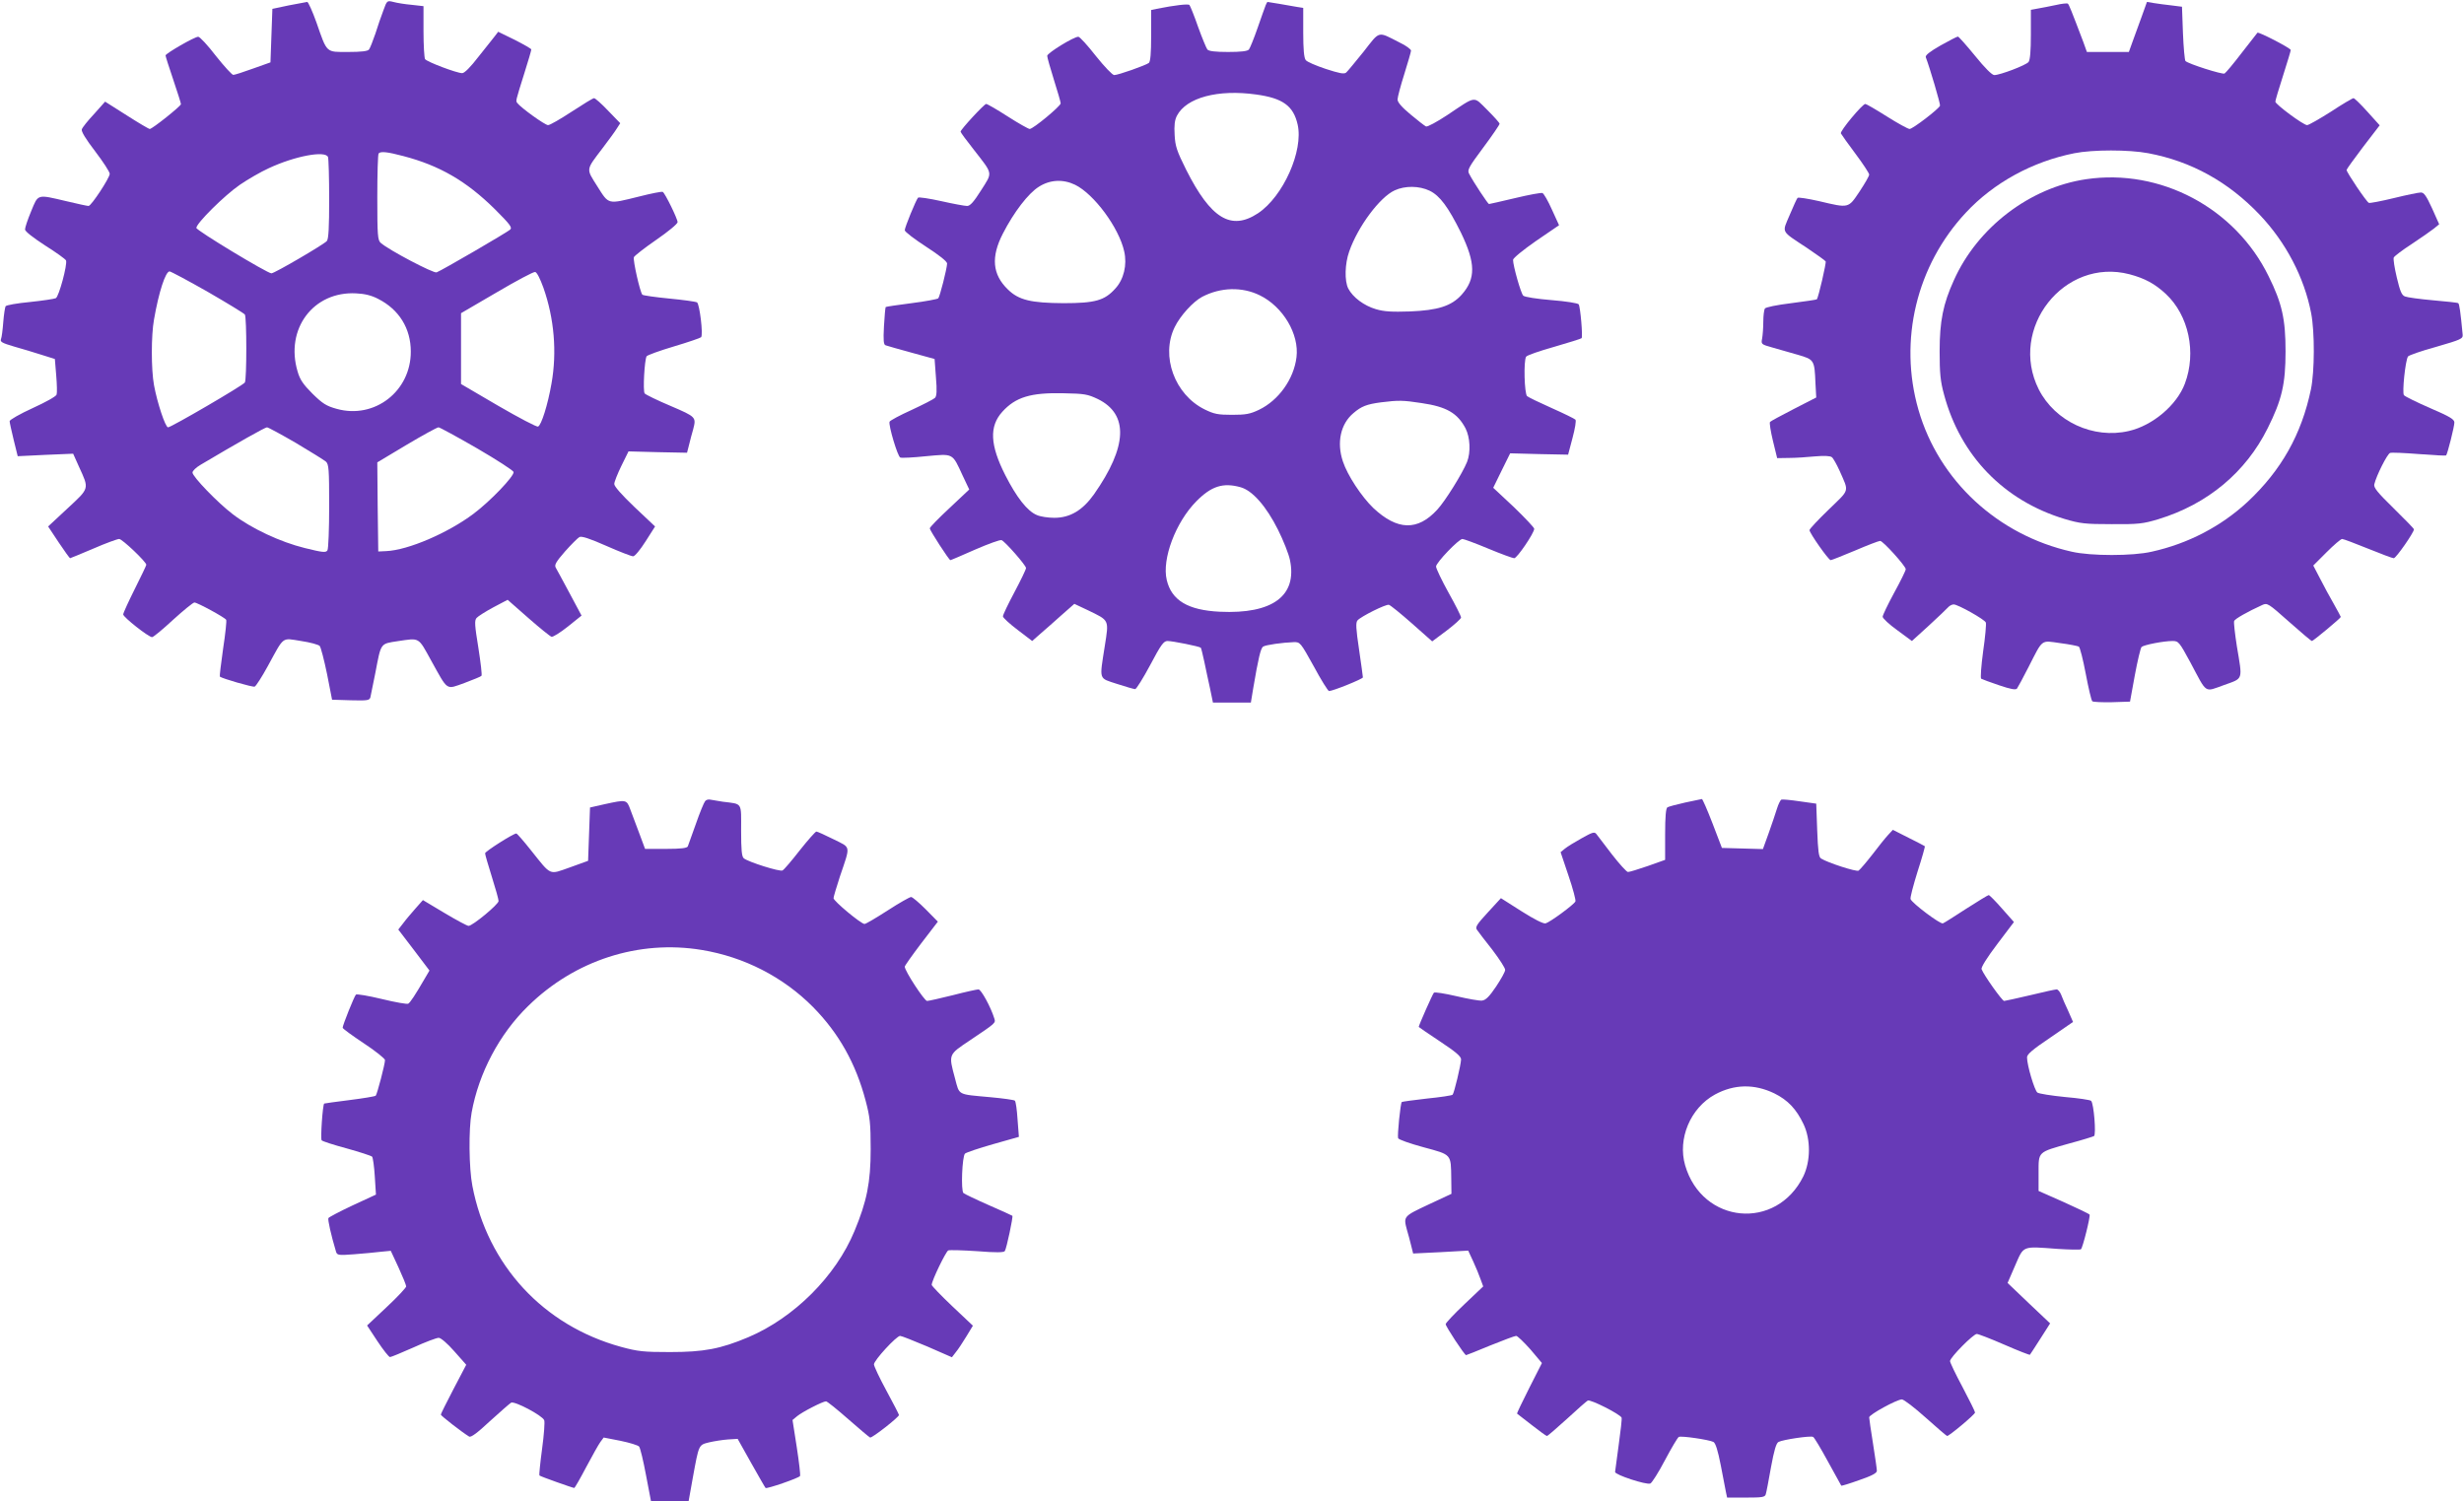
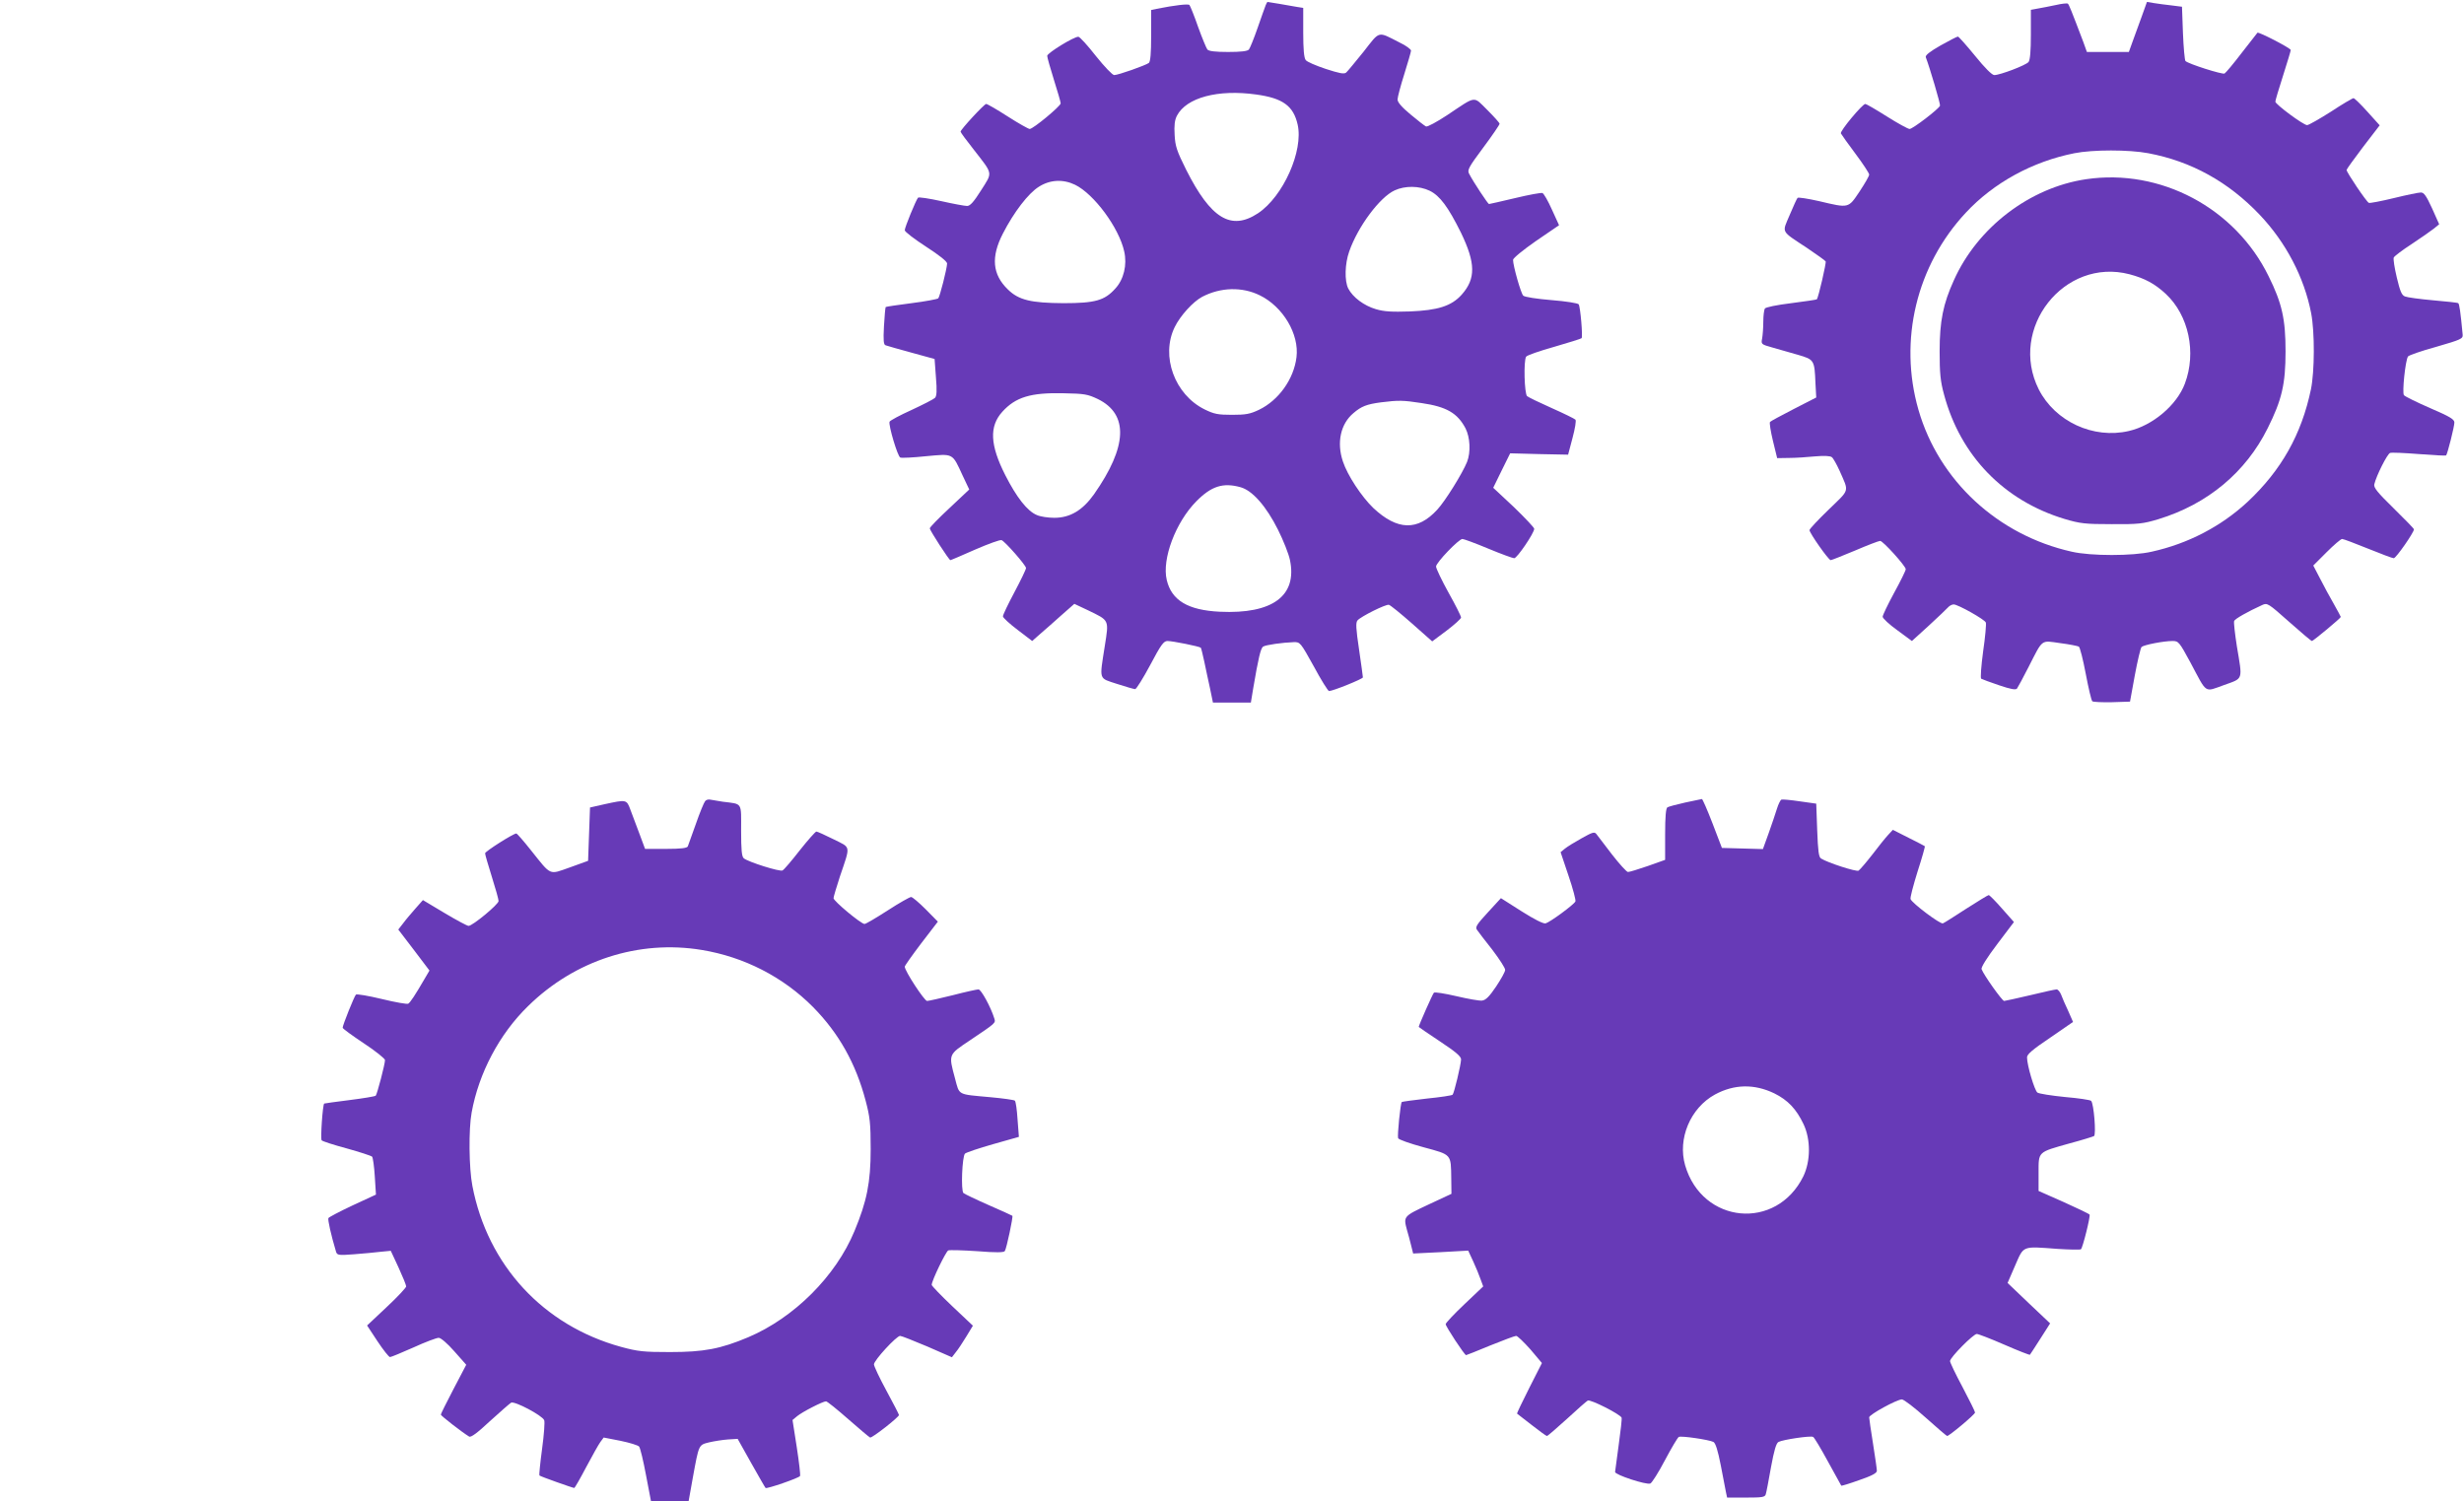
<svg xmlns="http://www.w3.org/2000/svg" version="1.0" width="1280pt" height="780pt" viewBox="0 0 1280 780" preserveAspectRatio="xMidYMid meet">
  <g transform="translate(0,780) scale(0.1,-0.1)" fill="#673ab7" stroke="none">
-     <path d="M1992 7747 c-11 -29 -30 -83 -42 -122 -13 -38 -28 -76 -33 -82 -6 -9 -41 -13 -108 -13 -117 0 -109 -8 -165 153 -21 59 -43 107 -48 107 -6 -1 -49 -9 -96 -18 l-85 -18 -5 -139 -5 -139 -90 -32 c-49 -18 -96 -33 -103 -33 -6 -1 -47 44 -90 98 -42 55 -84 100 -92 100 -18 1 -170 -87 -170 -97 0 -5 18 -61 40 -126 22 -65 40 -122 40 -127 0 -10 -149 -129 -162 -129 -5 0 -59 32 -120 71 l-112 71 -57 -64 c-32 -34 -61 -70 -64 -80 -4 -10 20 -50 70 -115 41 -54 75 -106 75 -116 0 -21 -96 -167 -110 -167 -6 0 -58 11 -116 25 -153 36 -145 38 -182 -52 -18 -43 -32 -85 -32 -95 0 -10 41 -42 104 -83 57 -36 106 -71 109 -78 8 -21 -37 -188 -53 -196 -8 -4 -69 -13 -135 -20 -65 -6 -122 -16 -126 -22 -3 -6 -9 -43 -12 -82 -3 -40 -8 -80 -12 -89 -5 -14 6 -20 67 -38 40 -11 105 -31 143 -43 l70 -22 7 -85 c4 -47 5 -92 2 -100 -2 -9 -58 -40 -124 -70 -66 -30 -120 -61 -120 -68 0 -7 10 -51 21 -97 l21 -85 144 7 144 6 30 -67 c54 -118 56 -110 -59 -217 l-101 -94 55 -83 c30 -45 57 -82 59 -82 2 0 57 23 121 50 64 28 125 50 134 50 16 0 141 -119 141 -134 0 -4 -27 -60 -60 -126 -33 -66 -60 -125 -60 -132 1 -15 132 -118 150 -118 7 0 56 41 109 90 54 49 104 90 111 90 15 0 157 -77 165 -90 3 -4 -4 -72 -16 -150 -11 -78 -19 -143 -17 -145 12 -10 171 -56 181 -52 7 3 38 51 69 108 86 157 70 145 172 129 47 -7 91 -19 97 -26 6 -8 23 -73 38 -146 l26 -133 97 -3 c85 -2 97 -1 102 15 2 10 14 68 26 128 30 157 25 150 115 164 117 17 106 24 175 -101 89 -160 75 -151 173 -116 45 17 85 33 88 37 4 3 -4 69 -16 146 -19 117 -21 142 -9 155 7 8 46 33 87 55 l74 39 107 -94 c59 -52 114 -96 121 -98 8 -2 46 22 85 53 l71 57 -62 116 c-34 64 -67 124 -72 133 -8 14 1 30 48 84 32 36 66 70 75 75 11 6 52 -7 140 -46 68 -30 130 -54 139 -54 9 0 37 34 65 78 l49 77 -107 101 c-66 63 -106 108 -105 120 0 10 17 53 37 94 l37 75 152 -4 152 -3 11 43 c6 24 15 60 21 79 16 63 16 64 -117 121 -69 29 -130 59 -135 65 -10 12 -1 174 10 193 4 6 67 29 141 51 74 22 138 44 142 48 12 12 -8 173 -21 181 -6 4 -71 13 -144 20 -72 7 -136 16 -140 20 -12 12 -50 180 -44 195 3 7 55 48 116 90 61 42 111 83 111 92 0 17 -65 150 -77 157 -5 3 -60 -8 -123 -24 -166 -41 -156 -43 -217 53 -59 94 -61 82 27 198 31 41 65 87 74 102 l18 28 -63 65 c-34 36 -67 65 -73 65 -6 0 -58 -32 -116 -70 -58 -38 -113 -70 -123 -70 -16 0 -141 90 -160 115 -8 12 -10 5 37 155 20 63 36 118 36 123 0 4 -39 26 -86 50 l-86 42 -16 -21 c-9 -11 -47 -60 -85 -107 -43 -56 -74 -87 -86 -87 -28 0 -184 59 -193 73 -4 7 -8 71 -8 144 l0 131 -62 7 c-35 3 -77 10 -95 15 -32 8 -33 7 -51 -43z m104 -758 c187 -49 326 -129 474 -275 81 -81 92 -96 80 -107 -17 -15 -355 -212 -382 -222 -16 -6 -248 116 -290 153 -16 14 -18 38 -18 237 0 122 3 225 7 228 11 12 46 8 129 -14z m-392 -5 c3 -9 6 -107 6 -218 0 -146 -3 -207 -12 -218 -14 -17 -272 -168 -288 -168 -21 0 -390 223 -390 236 0 24 146 169 226 224 41 28 108 67 150 86 137 64 295 93 308 58z m-625 -700 c102 -59 189 -112 193 -118 10 -15 10 -338 0 -353 -9 -15 -383 -233 -399 -233 -14 0 -56 127 -73 219 -15 83 -15 258 0 341 25 144 60 250 81 250 6 0 96 -48 198 -106z m1744 21 c56 -159 71 -334 42 -497 -19 -110 -53 -218 -70 -224 -7 -3 -100 46 -207 108 l-193 113 0 184 0 184 185 108 c102 60 192 108 200 106 9 -1 26 -35 43 -82z m-858 -58 c108 -55 169 -153 169 -273 1 -206 -188 -353 -385 -298 -54 15 -73 27 -126 79 -48 48 -65 73 -77 115 -66 221 82 418 304 406 45 -2 81 -11 115 -29z m-428 -748 c76 -45 146 -89 156 -97 15 -14 17 -38 17 -231 0 -119 -4 -222 -9 -230 -8 -13 -25 -11 -118 12 -126 31 -276 101 -373 175 -78 59 -210 196 -210 217 0 9 19 27 43 41 192 114 334 194 344 194 6 0 74 -37 150 -81z m941 -28 c103 -60 188 -115 190 -123 4 -21 -120 -151 -208 -217 -133 -100 -340 -189 -453 -194 l-42 -2 -3 231 -2 232 152 91 c84 50 159 91 166 91 6 0 96 -49 200 -109z" />
    <path d="M6575 7773 c-4 -10 -23 -63 -42 -118 -19 -55 -40 -106 -45 -112 -7 -9 -42 -13 -108 -13 -66 0 -101 4 -108 13 -5 6 -27 59 -48 117 -20 58 -41 109 -45 114 -6 7 -76 -1 -171 -20 l-28 -6 0 -133 c0 -94 -4 -135 -12 -142 -18 -13 -159 -63 -180 -63 -9 0 -51 44 -95 99 -43 55 -84 100 -91 100 -23 1 -161 -84 -162 -99 0 -8 16 -64 35 -125 19 -60 35 -115 35 -122 0 -14 -143 -133 -161 -133 -6 0 -58 29 -114 65 -56 36 -106 65 -112 65 -10 0 -133 -133 -133 -144 0 -4 31 -46 69 -94 101 -130 98 -115 38 -210 -38 -60 -57 -82 -73 -82 -12 0 -72 11 -134 25 -63 14 -117 22 -121 18 -11 -13 -69 -154 -69 -169 0 -8 50 -46 110 -85 68 -44 110 -77 110 -88 -1 -28 -38 -173 -46 -181 -5 -4 -67 -16 -139 -25 -71 -9 -131 -18 -134 -20 -2 -3 -6 -47 -9 -100 -4 -75 -2 -96 9 -99 8 -3 68 -20 134 -38 l120 -33 7 -95 c6 -70 4 -98 -5 -107 -7 -7 -62 -35 -122 -63 -60 -27 -112 -55 -114 -61 -6 -19 42 -181 56 -186 7 -3 67 0 134 7 143 13 135 18 189 -99 l35 -74 -102 -96 c-57 -53 -103 -100 -103 -106 0 -10 100 -165 107 -165 3 0 61 25 129 55 69 30 130 52 137 49 18 -7 127 -131 127 -145 0 -7 -27 -63 -60 -125 -33 -62 -60 -118 -60 -126 0 -7 35 -39 76 -70 l76 -58 43 38 c24 20 73 64 109 96 l67 59 70 -33 c113 -55 110 -47 88 -187 -28 -180 -33 -164 64 -196 46 -15 88 -27 94 -27 6 0 41 56 78 125 56 106 70 125 90 125 26 0 166 -28 173 -35 2 -2 10 -35 18 -72 8 -37 21 -101 30 -140 l15 -73 99 0 98 0 12 73 c27 159 39 210 52 218 14 9 101 21 158 23 34 1 35 0 105 -126 38 -71 74 -128 79 -128 20 0 176 63 176 71 0 4 -9 70 -20 145 -16 107 -18 140 -8 151 17 20 147 85 163 81 8 -2 61 -45 120 -97 l105 -93 75 56 c41 31 75 62 75 68 0 7 -29 65 -65 129 -36 65 -65 126 -65 136 0 20 118 143 137 143 7 0 67 -22 134 -50 67 -28 128 -50 135 -50 15 0 104 131 104 153 0 6 -48 57 -106 113 l-107 100 44 90 44 89 151 -4 150 -3 23 87 c13 49 20 90 15 95 -5 5 -60 32 -123 60 -63 28 -121 56 -128 62 -14 12 -19 184 -5 205 4 7 70 30 145 51 76 22 140 42 143 45 7 7 -6 161 -15 176 -4 6 -66 16 -142 22 -74 6 -139 16 -146 23 -12 11 -53 155 -53 186 0 9 53 52 119 98 l120 82 -37 81 c-20 45 -42 83 -49 86 -7 3 -71 -9 -142 -26 -72 -17 -133 -31 -136 -31 -5 0 -81 114 -103 157 -11 19 -3 34 73 136 47 63 85 119 85 124 0 5 -29 37 -64 72 -74 73 -54 76 -208 -27 -53 -35 -103 -62 -110 -59 -7 3 -43 31 -80 62 -46 38 -68 64 -68 78 0 12 16 72 35 132 19 61 35 116 35 122 0 7 -27 27 -61 43 -114 58 -99 62 -185 -48 -43 -53 -83 -102 -91 -109 -11 -9 -35 -4 -106 19 -51 17 -98 37 -104 46 -9 11 -13 56 -13 143 l0 128 -32 5 c-18 3 -60 10 -92 16 -33 5 -61 10 -62 10 -1 0 -5 -8 -9 -17z m-49 -464 c138 -19 193 -59 215 -156 31 -136 -75 -374 -206 -461 -140 -92 -245 -28 -373 226 -49 98 -57 123 -60 181 -3 49 0 77 12 100 49 94 213 138 412 110z m-941 -469 c98 -48 228 -223 255 -346 16 -70 -2 -146 -47 -194 -55 -61 -104 -75 -268 -75 -169 1 -233 16 -289 71 -81 78 -89 169 -26 291 57 111 132 209 187 243 58 37 126 40 188 10z m1842 -31 c53 -26 96 -84 162 -217 77 -159 78 -240 4 -323 -53 -59 -123 -81 -269 -87 -93 -3 -134 -1 -177 12 -61 18 -119 61 -143 107 -20 39 -18 129 5 193 45 129 159 282 236 317 54 25 128 24 182 -2z m-883 -543 c121 -59 206 -202 191 -322 -14 -114 -93 -224 -195 -273 -46 -22 -69 -26 -140 -26 -73 0 -93 4 -142 28 -156 77 -229 277 -156 427 29 60 96 133 143 158 96 50 207 53 299 8z m-841 -539 c161 -79 154 -247 -20 -495 -59 -83 -124 -122 -206 -122 -32 0 -72 6 -90 14 -50 20 -106 92 -165 208 -79 156 -84 253 -15 329 69 76 147 100 318 96 109 -2 125 -5 178 -30z m1682 -21 c130 -19 186 -52 228 -131 24 -47 28 -124 8 -175 -24 -59 -113 -203 -155 -248 -102 -111 -207 -108 -332 9 -61 59 -134 169 -158 242 -33 98 -12 195 55 251 41 35 68 46 144 56 90 11 112 11 210 -4z m-941 -437 c62 -17 134 -99 195 -221 28 -56 56 -127 62 -157 39 -186 -90 -282 -364 -269 -166 8 -251 59 -276 165 -26 108 46 300 154 409 78 79 139 98 229 73z" />
    <path d="M10680 7774 c-30 -6 -72 -15 -92 -18 l-38 -7 0 -128 c0 -87 -4 -132 -12 -143 -14 -17 -148 -68 -178 -68 -12 0 -49 37 -100 100 -45 55 -85 100 -89 100 -5 0 -45 -21 -90 -46 -56 -32 -80 -51 -77 -61 21 -55 77 -245 74 -252 -6 -17 -142 -121 -158 -121 -8 0 -61 29 -118 65 -57 36 -107 65 -112 65 -15 0 -132 -140 -127 -153 3 -6 37 -54 76 -106 39 -52 71 -101 71 -108 0 -8 -23 -47 -50 -88 -59 -88 -54 -87 -210 -50 -58 13 -108 21 -112 17 -4 -4 -22 -44 -41 -89 -40 -95 -49 -79 90 -171 50 -34 94 -65 97 -70 4 -7 -38 -189 -46 -197 -2 -2 -62 -11 -133 -20 -74 -9 -133 -21 -137 -28 -4 -7 -8 -37 -8 -68 0 -31 -3 -70 -6 -87 -6 -30 -5 -31 52 -47 33 -9 92 -26 133 -38 86 -25 87 -27 92 -149 l4 -73 -117 -60 c-64 -33 -120 -63 -123 -67 -4 -4 3 -48 15 -98 l22 -90 62 1 c33 0 94 4 134 8 47 4 79 3 88 -4 7 -5 25 -37 40 -70 50 -114 55 -94 -56 -202 -55 -53 -100 -101 -100 -107 0 -15 99 -156 110 -156 5 0 62 23 127 50 65 28 123 50 130 50 15 0 133 -131 133 -147 0 -7 -27 -62 -60 -122 -33 -61 -60 -117 -60 -125 0 -8 34 -40 76 -70 l76 -56 88 80 c48 44 93 87 100 95 7 8 20 15 29 15 22 0 161 -78 167 -94 3 -7 -3 -75 -14 -150 -10 -75 -15 -139 -10 -142 5 -3 46 -18 93 -34 62 -21 86 -25 93 -17 5 7 32 57 60 112 76 149 63 138 164 124 48 -6 91 -15 97 -18 6 -4 22 -67 36 -141 14 -74 29 -138 34 -143 4 -4 50 -6 102 -5 l94 3 25 137 c14 76 30 142 35 147 12 11 115 31 161 31 31 0 35 -5 93 -112 88 -165 70 -154 174 -117 102 37 97 22 67 202 -10 65 -17 124 -14 131 4 11 71 49 146 83 26 12 31 9 139 -87 62 -55 115 -100 119 -100 7 0 150 119 150 125 0 1 -16 32 -36 67 -20 34 -52 94 -71 131 l-36 69 69 69 c38 38 74 69 81 69 7 0 67 -23 134 -50 67 -27 127 -50 134 -50 12 0 105 134 105 150 0 4 -48 53 -106 110 -84 82 -104 107 -100 124 11 46 67 157 82 163 8 3 76 0 151 -6 75 -6 138 -9 140 -7 7 7 43 150 43 171 0 17 -24 31 -126 75 -69 30 -130 60 -136 67 -10 12 7 179 21 201 4 6 69 29 146 50 131 38 140 42 138 64 -11 117 -17 159 -23 163 -4 3 -63 9 -131 15 -68 6 -134 15 -146 20 -17 7 -25 27 -42 98 -12 50 -19 96 -16 104 3 7 45 39 93 70 48 32 100 68 115 80 l28 23 -37 83 c-30 65 -42 82 -58 82 -12 0 -75 -13 -140 -29 -66 -16 -124 -27 -130 -25 -12 4 -116 159 -116 171 0 4 39 58 86 120 l86 112 -64 71 c-34 38 -67 70 -72 70 -5 0 -58 -31 -117 -70 -60 -38 -116 -70 -124 -70 -19 0 -165 108 -165 122 0 6 18 67 40 135 22 69 40 129 40 133 0 10 -167 96 -173 90 -2 -3 -39 -50 -82 -105 -42 -55 -82 -103 -89 -107 -11 -6 -188 50 -203 65 -4 5 -10 70 -13 145 l-5 137 -55 7 c-30 3 -71 9 -91 12 l-36 6 -28 -78 c-15 -42 -37 -101 -47 -129 l-19 -53 -109 0 -109 0 -19 53 c-63 166 -74 193 -80 198 -4 3 -32 0 -62 -7z m480 -770 c223 -42 415 -148 578 -319 137 -144 232 -326 268 -512 19 -99 18 -302 -1 -395 -49 -235 -154 -421 -329 -585 -137 -127 -308 -217 -498 -259 -98 -23 -318 -23 -416 0 -384 86 -690 369 -796 737 -104 361 -10 750 246 1024 145 156 347 266 564 309 95 19 284 19 384 0z" />
    <path d="M10837 6869 c-292 -43 -564 -250 -687 -525 -56 -123 -74 -213 -74 -369 0 -114 4 -156 23 -225 85 -318 311 -551 626 -646 81 -24 106 -27 245 -27 140 -1 163 2 243 26 255 78 453 243 567 472 74 148 93 230 93 400 0 166 -18 249 -88 390 -173 354 -561 561 -948 504z m226 -494 c79 -21 131 -49 188 -102 119 -111 160 -304 99 -466 -42 -112 -168 -218 -291 -246 -184 -43 -383 49 -468 216 -159 317 132 687 472 598z" />
    <path d="M3663 3638 c-6 -7 -28 -60 -48 -118 -21 -58 -40 -111 -42 -117 -4 -9 -36 -13 -113 -13 l-109 0 -29 78 c-16 42 -37 98 -47 125 -20 54 -20 54 -135 29 l-75 -17 -5 -139 -5 -138 -94 -34 c-111 -39 -95 -46 -203 89 -38 48 -72 87 -76 87 -15 0 -162 -93 -162 -103 0 -7 16 -61 35 -122 19 -60 35 -117 35 -126 0 -17 -135 -129 -156 -129 -7 0 -63 30 -125 67 l-112 67 -39 -44 c-22 -25 -51 -59 -64 -77 l-25 -32 81 -106 81 -107 -27 -46 c-47 -81 -73 -120 -83 -126 -5 -4 -67 7 -137 24 -70 17 -131 27 -135 23 -9 -9 -69 -159 -69 -172 0 -5 50 -41 110 -81 61 -40 110 -80 110 -87 0 -22 -41 -177 -48 -185 -4 -4 -66 -14 -137 -23 -71 -9 -130 -17 -131 -18 -8 -8 -20 -184 -13 -191 4 -5 63 -24 130 -42 68 -19 127 -38 132 -43 4 -4 11 -51 14 -103 l6 -94 -121 -56 c-66 -31 -123 -61 -126 -66 -4 -8 13 -86 40 -176 6 -17 14 -18 93 -12 47 4 110 9 139 13 l52 5 40 -86 c22 -48 40 -92 40 -99 0 -6 -45 -55 -101 -107 l-102 -96 54 -82 c30 -45 59 -82 65 -82 6 0 61 23 122 50 61 28 120 50 131 50 11 0 45 -29 81 -70 l62 -70 -66 -126 c-36 -69 -66 -129 -66 -133 0 -6 112 -93 147 -114 9 -6 43 19 108 80 53 48 102 91 110 96 18 10 163 -67 172 -91 4 -8 -1 -76 -11 -149 -10 -74 -16 -137 -14 -138 4 -5 174 -65 181 -65 3 0 31 49 62 108 32 60 65 119 74 131 l17 23 87 -17 c48 -10 91 -23 97 -30 6 -7 22 -74 36 -149 l26 -136 98 0 97 0 22 123 c32 175 30 170 85 184 26 6 70 13 98 15 l50 3 70 -125 c39 -69 72 -127 75 -130 6 -6 172 51 179 62 3 4 -5 72 -17 150 l-22 141 24 20 c28 23 134 77 150 77 6 0 58 -42 116 -93 57 -50 108 -93 113 -95 10 -4 150 106 150 117 0 3 -29 60 -65 126 -36 66 -65 128 -65 137 0 21 117 148 136 148 7 0 70 -25 141 -55 l128 -56 20 26 c12 14 36 51 55 82 l34 56 -107 101 c-59 56 -107 106 -107 111 0 22 74 174 86 179 8 3 75 1 151 -4 98 -8 139 -7 143 1 9 14 44 179 39 183 -2 2 -58 27 -124 56 -66 29 -124 57 -130 62 -14 12 -7 190 8 205 7 6 72 28 146 49 l134 38 -7 90 c-3 49 -9 93 -14 98 -4 4 -61 12 -127 18 -174 16 -160 8 -184 98 -34 126 -35 122 77 197 137 92 135 90 127 115 -18 58 -68 150 -82 150 -8 0 -68 -13 -133 -30 -65 -16 -126 -30 -134 -30 -14 0 -116 156 -116 178 0 5 39 60 86 122 l86 112 -63 64 c-35 35 -69 64 -76 64 -7 0 -62 -31 -122 -70 -59 -38 -113 -70 -120 -70 -18 0 -161 119 -161 134 0 6 15 57 33 112 56 166 59 148 -33 194 -44 22 -84 40 -89 40 -5 0 -44 -44 -86 -97 -42 -54 -82 -101 -90 -105 -13 -8 -178 44 -201 63 -11 9 -14 44 -14 144 0 150 9 137 -95 150 -27 4 -57 9 -66 11 -9 2 -21 -1 -26 -8z m-18 -773 c220 -36 423 -140 578 -296 135 -137 223 -294 274 -488 22 -83 26 -117 26 -251 0 -173 -20 -271 -84 -425 -97 -235 -314 -451 -552 -552 -145 -61 -231 -77 -407 -77 -137 0 -166 3 -254 27 -404 111 -693 424 -772 836 -18 91 -20 295 -4 381 37 205 144 408 293 553 242 238 575 346 902 292z" />
    <path d="M8755 3631 c-45 -10 -86 -21 -93 -25 -8 -5 -12 -47 -12 -140 l0 -133 -90 -32 c-49 -17 -95 -31 -103 -31 -7 0 -44 41 -83 91 -38 50 -74 97 -81 106 -10 13 -20 10 -77 -22 -36 -20 -75 -44 -87 -54 l-22 -18 41 -122 c23 -67 39 -128 36 -134 -7 -16 -132 -108 -155 -114 -11 -3 -59 21 -125 63 l-107 68 -68 -74 c-58 -63 -67 -77 -56 -91 6 -9 42 -56 80 -104 37 -49 67 -95 66 -104 0 -9 -21 -47 -47 -86 -35 -52 -54 -71 -73 -73 -14 -2 -74 9 -134 23 -60 14 -112 22 -116 18 -7 -7 -79 -170 -79 -178 0 -1 50 -35 110 -75 83 -55 110 -78 110 -94 -1 -28 -36 -175 -44 -183 -3 -4 -63 -13 -133 -20 -70 -8 -129 -16 -131 -18 -7 -6 -24 -175 -19 -188 2 -7 62 -28 132 -47 148 -40 142 -34 144 -163 l1 -79 -120 -56 c-130 -61 -130 -61 -111 -132 6 -19 15 -54 21 -78 l11 -44 143 7 143 8 26 -56 c14 -30 31 -72 38 -92 l14 -38 -97 -92 c-54 -51 -98 -98 -98 -104 0 -12 98 -161 106 -161 2 0 58 22 125 50 67 27 128 50 135 50 7 0 40 -32 74 -70 l60 -71 -66 -130 c-36 -72 -65 -131 -63 -133 2 -1 36 -28 76 -59 40 -31 75 -57 79 -57 4 0 50 40 103 88 53 49 102 92 109 96 13 8 169 -71 176 -89 2 -6 -5 -69 -15 -140 -10 -72 -18 -135 -19 -142 0 -15 162 -68 183 -60 8 3 43 58 76 121 34 64 66 118 72 121 11 7 156 -14 180 -26 11 -6 23 -44 38 -121 12 -62 24 -125 27 -140 l6 -28 98 0 c85 0 99 2 103 18 3 9 15 72 27 140 16 87 27 125 39 131 22 12 169 34 180 26 6 -3 40 -60 77 -128 37 -67 68 -123 69 -125 2 -2 44 11 94 29 64 22 91 36 91 48 0 9 -9 72 -20 141 -11 69 -20 130 -20 137 0 14 144 93 170 93 10 0 66 -43 124 -95 58 -52 108 -95 111 -95 11 0 145 112 145 122 0 5 -29 64 -65 132 -36 67 -65 128 -65 135 0 19 121 141 139 141 8 0 73 -25 144 -56 71 -31 130 -54 132 -52 1 1 26 39 54 83 l51 80 -111 105 -110 105 39 90 c46 105 34 101 220 87 62 -4 117 -5 122 -2 9 6 50 171 45 180 -2 4 -63 33 -134 65 l-131 58 0 93 c0 113 -6 107 161 154 64 17 121 35 127 38 12 8 -1 169 -15 183 -5 5 -66 14 -136 20 -70 7 -134 17 -143 23 -15 11 -54 142 -54 183 0 16 28 40 120 102 l119 82 -25 57 c-15 31 -31 69 -37 85 -6 15 -17 27 -23 27 -7 0 -68 -13 -137 -30 -69 -16 -131 -30 -136 -30 -10 0 -106 135 -117 165 -4 9 28 60 81 130 l87 115 -62 70 c-34 39 -65 70 -69 70 -4 0 -56 -32 -117 -71 -60 -39 -115 -74 -121 -76 -14 -5 -158 103 -168 126 -3 7 14 71 36 142 23 71 40 131 38 133 -2 2 -41 22 -85 44 l-81 41 -25 -27 c-14 -15 -51 -61 -82 -102 -32 -41 -64 -78 -71 -83 -12 -7 -160 41 -195 63 -12 7 -16 39 -20 147 l-5 138 -85 12 c-47 7 -90 11 -96 9 -5 -2 -16 -24 -23 -47 -7 -24 -27 -81 -43 -127 l-30 -83 -106 3 -107 3 -49 128 c-27 70 -52 127 -55 126 -3 -1 -42 -9 -86 -18z m462 -1511 c71 -35 115 -82 152 -160 38 -80 37 -192 -1 -271 -140 -284 -525 -248 -614 57 -40 138 27 298 155 368 100 54 204 56 308 6z" />
  </g>
</svg>